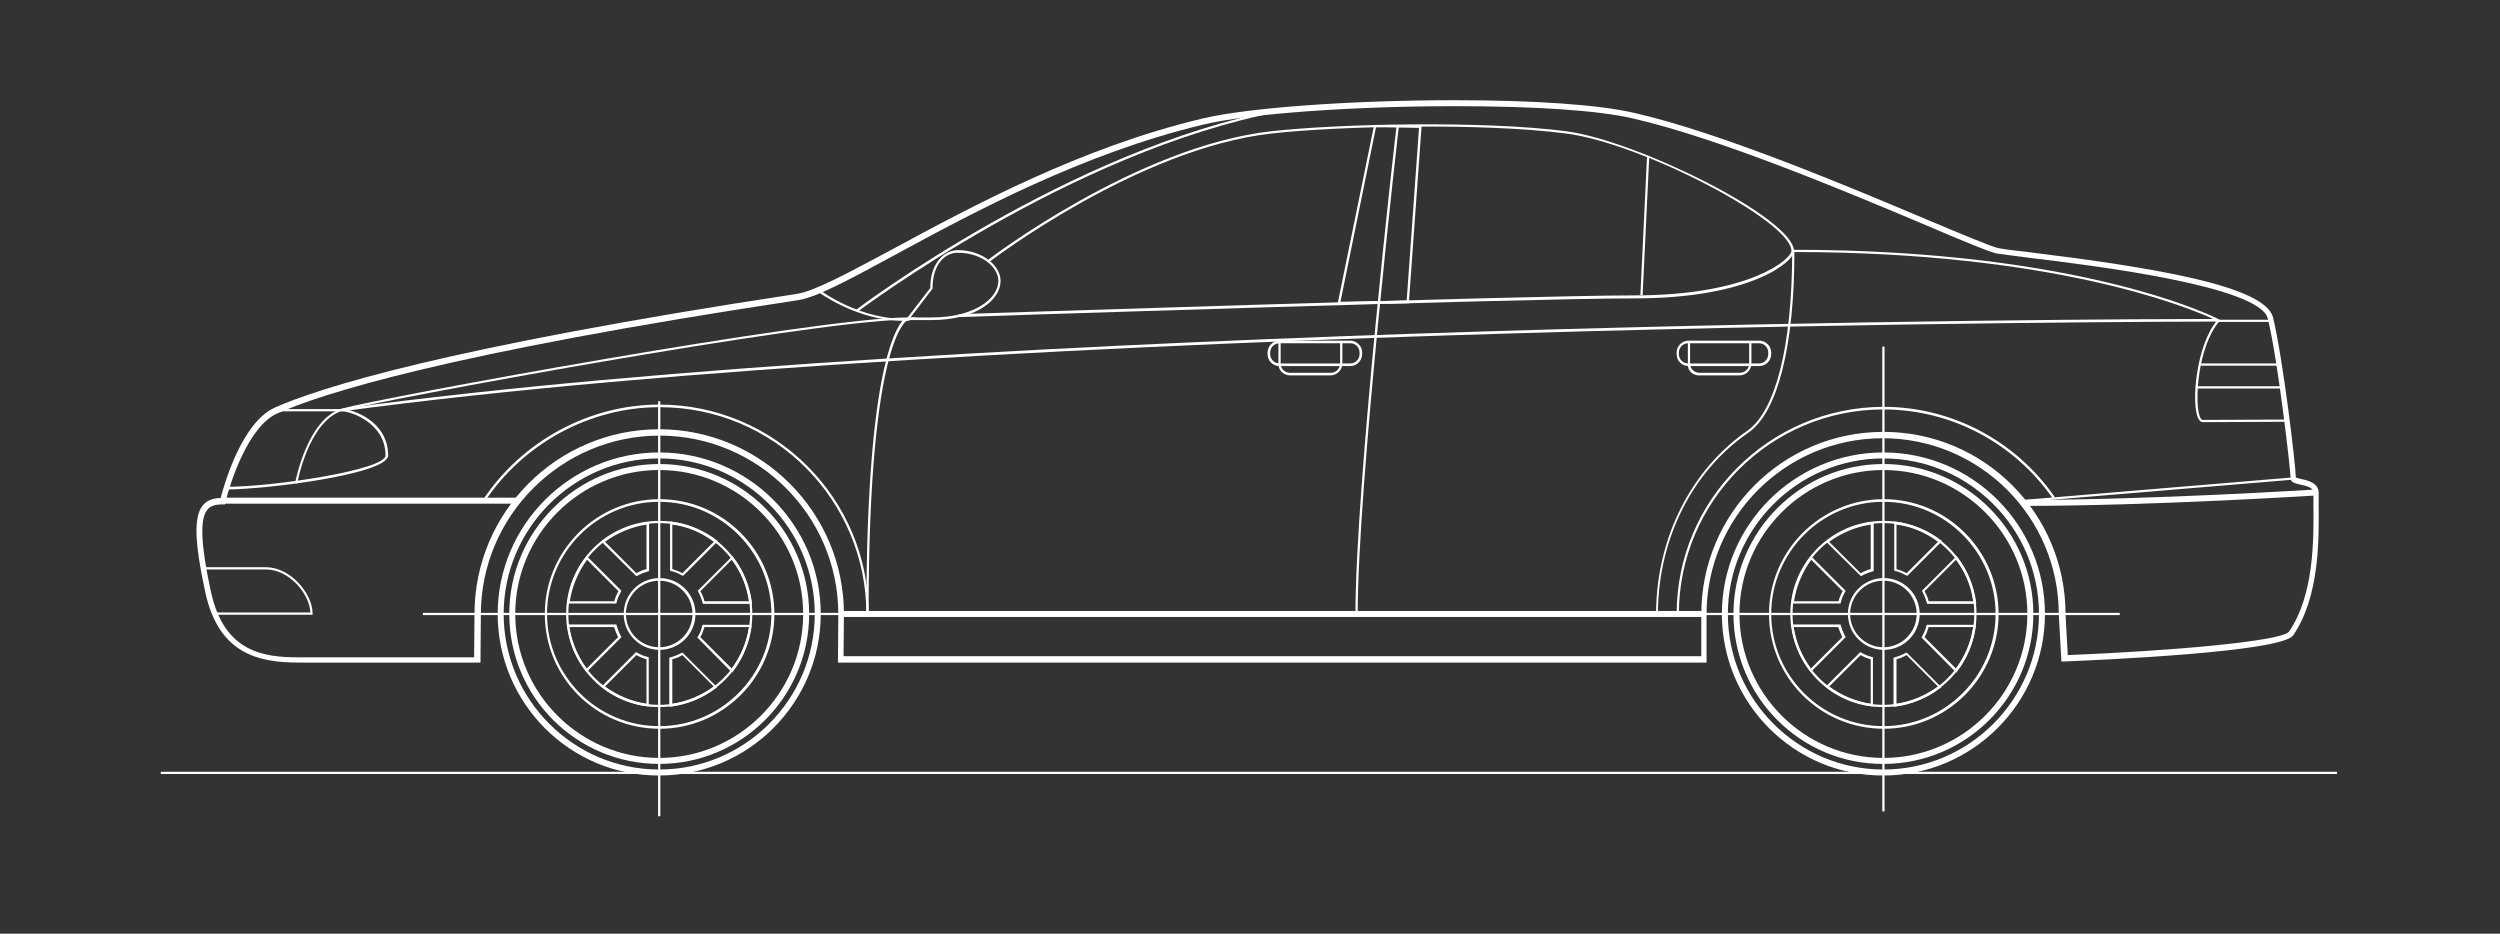
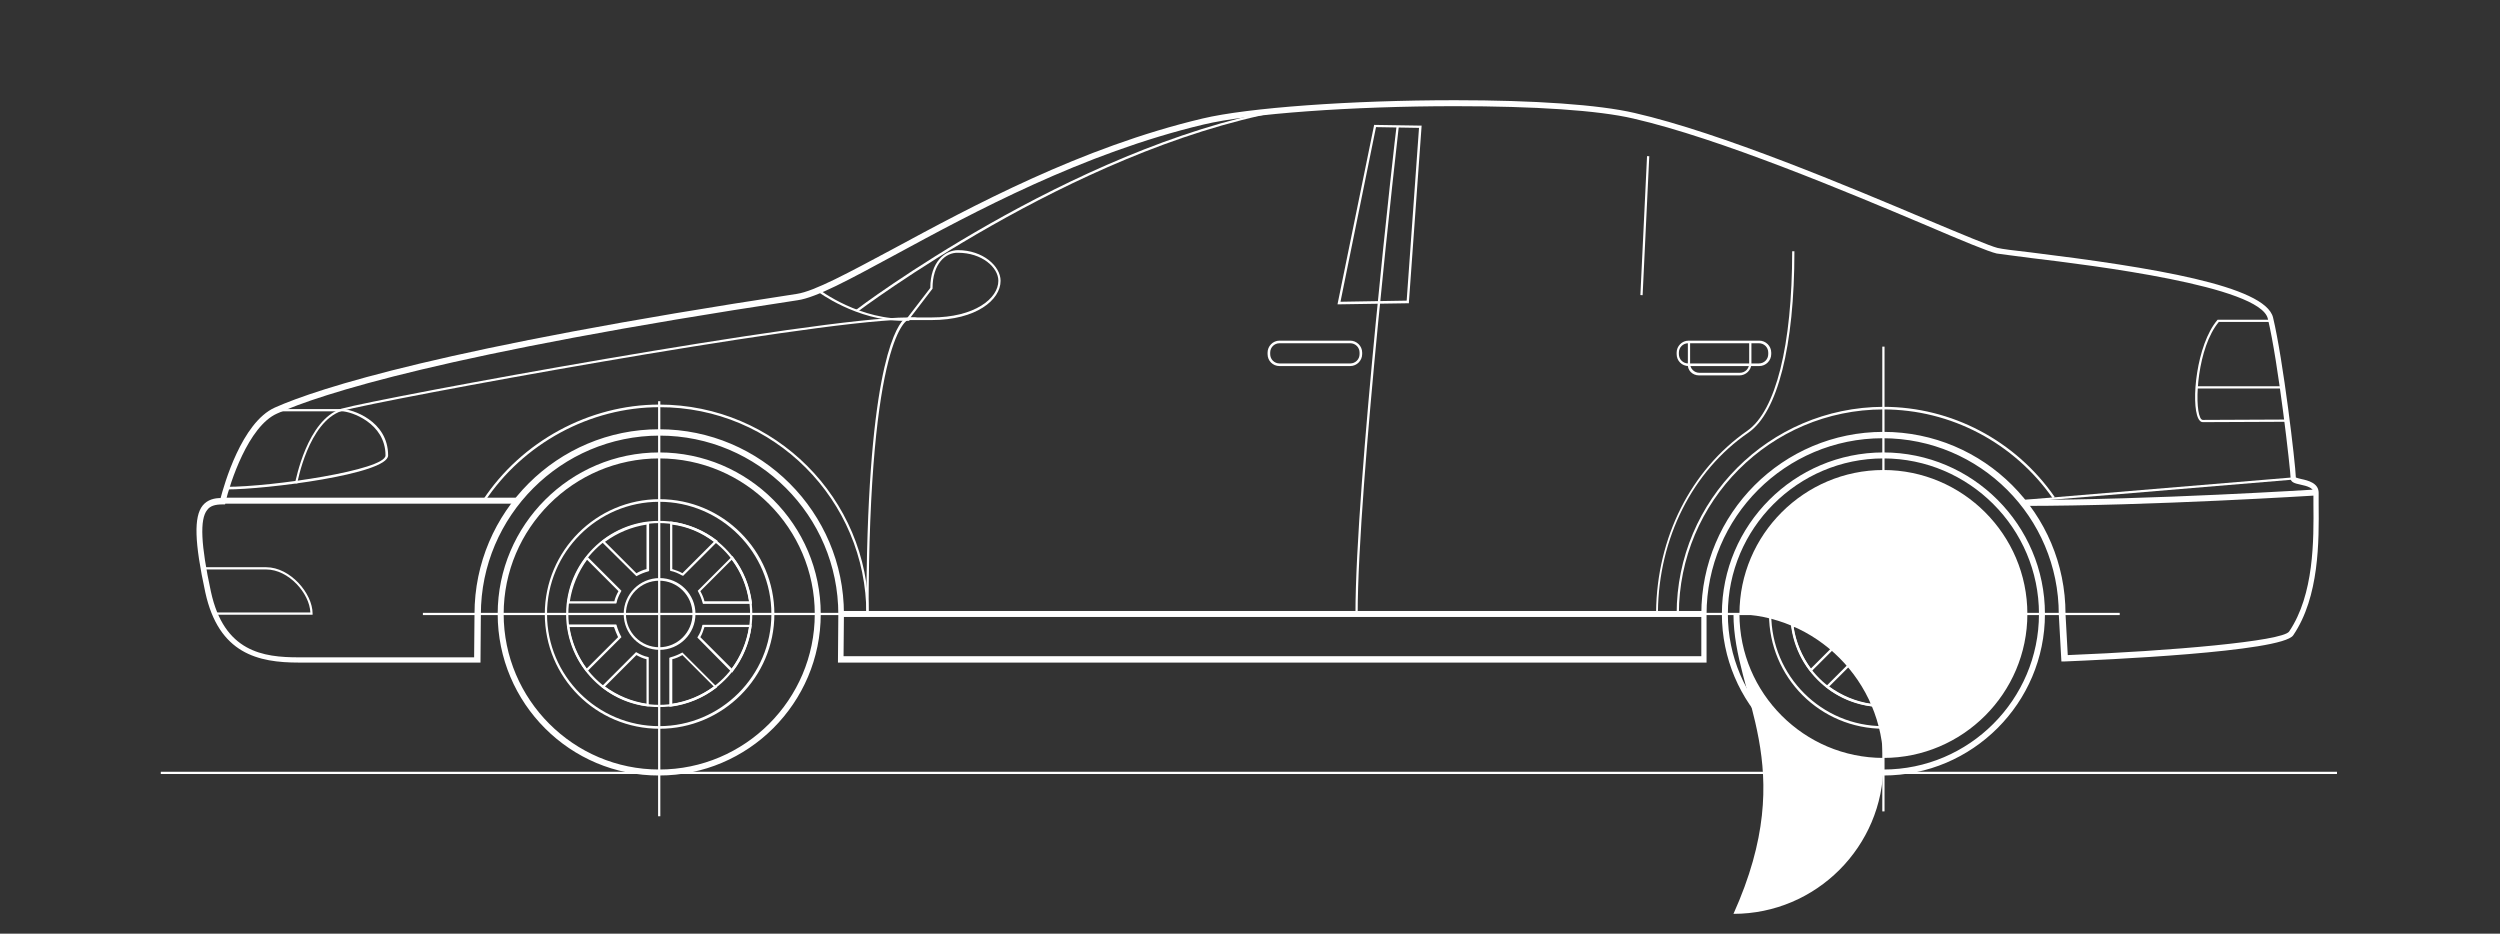
<svg xmlns="http://www.w3.org/2000/svg" id="layer" x="0px" y="0px" viewBox="0 0 668.6 249.7" style="enable-background:new 0 0 668.6 249.7;" xml:space="preserve">
  <rect x="0" y="0" width="668.6" height="249.7" fill="#333333" stroke="none" />
  <style type="text/css"> .st0{fill:#FFFFFF;} </style>
  <g>
    <g>
      <g>
        <g>
          <rect x="43" y="206.4" class="st0" width="582" height="0.6" />
        </g>
      </g>
    </g>
    <g>
      <g>
        <g>
          <rect x="503.4" y="92.7" class="st0" width="0.6" height="124.3" />
        </g>
      </g>
    </g>
    <g>
      <g>
        <g>
          <rect x="176" y="107.3" class="st0" width="0.6" height="111" />
        </g>
      </g>
    </g>
    <g>
      <g>
        <g>
          <rect x="435" y="163.9" class="st0" width="131.9" height="0.6" />
        </g>
      </g>
    </g>
    <g>
      <g>
        <g>
          <rect x="113.1" y="163.9" class="st0" width="131.9" height="0.6" />
        </g>
      </g>
    </g>
    <g>
      <g>
        <g>
          <g>
            <path class="st0" d="M460.5,164.2c0-23.8,19.4-43.2,43.2-43.2c23.8,0,43.2,19.4,43.2,43.2c0,23.8-19.4,43.2-43.2,43.2 C479.9,207.5,460.5,188.1,460.5,164.2z M462.1,164.2c0,22.9,18.7,41.6,41.6,41.6c22.9,0,41.6-18.7,41.6-41.6 c0-22.9-18.7-41.6-41.6-41.6C480.8,122.6,462.1,141.3,462.1,164.2z" />
          </g>
        </g>
      </g>
      <g>
        <g>
          <g>
            <path class="st0" d="M473.1,164.2c0-16.9,13.8-30.7,30.7-30.7c16.9,0,30.7,13.8,30.7,30.7c0,16.9-13.8,30.7-30.7,30.7 C486.8,194.9,473.1,181.2,473.1,164.2z M473.7,164.2c0,16.6,13.5,30,30,30s30-13.5,30-30s-13.5-30-30-30 S473.7,147.7,473.7,164.2z M500.6,188.9c-4.4-0.6-8.6-2.3-12.1-5l-0.3-0.2l9.3-9.3l0.2,0.1c0.9,0.5,1.9,1,3,1.2l0.2,0.1v13.1 L500.6,188.9z M497.6,175.2l-8.4,8.4c3.3,2.4,7.1,4,11.1,4.6v-11.9C499.4,176.1,498.5,175.7,497.6,175.2z M506.5,175.9l0.2-0.1 c1.1-0.3,2.1-0.7,3-1.2l0.2-0.1l9.3,9.3l-0.3,0.2c-3.5,2.7-7.7,4.4-12.1,5l-0.4,0V175.9z M509.9,175.2 c-0.9,0.5-1.8,0.9-2.7,1.1v11.9c4-0.6,7.8-2.2,11.1-4.6L509.9,175.2z M513.9,170.5l0.1-0.2c0.5-0.9,1-1.9,1.2-3l0.1-0.2h13.1 l0,0.4c-0.6,4.4-2.3,8.6-5,12.1l-0.2,0.3L513.9,170.5z M515.8,167.7c-0.3,0.9-0.6,1.9-1.1,2.7l8.4,8.4c2.4-3.3,4-7.1,4.6-11.1 H515.8z M484.1,179.5c-2.7-3.5-4.4-7.7-5-12.1l0-0.4h13.1l0.1,0.2c0.3,1.1,0.7,2.1,1.2,3l0.1,0.2l-9.3,9.3L484.1,179.5z M491.6,167.7h-11.9c0.6,4,2.2,7.8,4.6,11.1l8.4-8.4C492.3,169.5,491.9,168.6,491.6,167.7z M479.1,161.1 c0.6-4.4,2.3-8.6,5-12.1l0.2-0.3l9.3,9.3l-0.1,0.2c-0.5,0.9-1,1.9-1.2,3l-0.1,0.2H479L479.1,161.1z M492.8,158.1l-8.4-8.4 c-2.4,3.3-4,7.1-4.6,11.1h11.9C491.9,159.9,492.3,159,492.8,158.1z M515.3,161.2c-0.3-1.1-0.7-2.1-1.2-3l-0.1-0.2l9.3-9.3 l0.2,0.3c2.7,3.5,4.4,7.7,5,12.1l0,0.4h-13.1L515.3,161.2z M523.1,149.7l-8.4,8.4c0.5,0.9,0.9,1.8,1.1,2.7h11.9 C527.2,156.8,525.6,153,523.1,149.7z M509.8,153.9c-0.9-0.5-1.9-1-3-1.2l-0.2-0.1v-13.1l0.4,0c4.4,0.6,8.6,2.3,12.1,5l0.3,0.2 l-9.3,9.3L509.8,153.9z M507.2,140.3v11.9c0.9,0.3,1.9,0.6,2.7,1.1l8.4-8.4C515,142.4,511.2,140.8,507.2,140.3z M488.3,144.8 l0.3-0.2c3.5-2.7,7.7-4.4,12.1-5l0.4,0v13.1l-0.2,0.1c-1.1,0.3-2.1,0.7-3,1.2l-0.2,0.1L488.3,144.8z M500.3,140.3 c-4,0.6-7.8,2.2-11.1,4.6l8.4,8.4c0.9-0.5,1.8-0.9,2.7-1.1V140.3z" />
          </g>
        </g>
      </g>
      <g>
        <g>
          <g>
            <path class="st0" d="M478.8,164.2c0-13.8,11.2-24.9,24.9-24.9c13.8,0,24.9,11.2,24.9,24.9c0,13.8-11.2,24.9-24.9,24.9 C490,189.2,478.8,178,478.8,164.2z M479.4,164.2c0,13.4,10.9,24.3,24.3,24.3c13.4,0,24.3-10.9,24.3-24.3 c0-13.4-10.9-24.3-24.3-24.3C490.3,139.9,479.4,150.8,479.4,164.2z" />
          </g>
        </g>
      </g>
      <g>
        <g>
          <g>
            <path class="st0" d="M494.2,164.2c0-5.3,4.3-9.6,9.6-9.6c5.3,0,9.6,4.3,9.6,9.6c0,5.3-4.3,9.6-9.6,9.6 C498.5,173.8,494.2,169.5,494.2,164.2z M494.8,164.2c0,4.9,4,8.9,8.9,8.9c4.9,0,8.9-4,8.9-8.9c0-4.9-4-8.9-8.9-8.9 C498.8,155.3,494.8,159.3,494.8,164.2z" />
          </g>
        </g>
      </g>
      <g>
        <g>
          <g>
-             <path class="st0" d="M463.6,164.2c0-22.1,18-40.1,40.1-40.1c22.1,0,40.1,18,40.1,40.1s-18,40.1-40.1,40.1 C481.6,204.4,463.6,186.4,463.6,164.2z M465.2,164.2c0,21.2,17.3,38.5,38.5,38.5c21.2,0,38.5-17.3,38.5-38.5 c0-21.2-17.3-38.5-38.5-38.5C482.5,125.7,465.2,143,465.2,164.2z" />
+             <path class="st0" d="M463.6,164.2c22.1,0,40.1,18,40.1,40.1s-18,40.1-40.1,40.1 C481.6,204.4,463.6,186.4,463.6,164.2z M465.2,164.2c0,21.2,17.3,38.5,38.5,38.5c21.2,0,38.5-17.3,38.5-38.5 c0-21.2-17.3-38.5-38.5-38.5C482.5,125.7,465.2,143,465.2,164.2z" />
          </g>
        </g>
      </g>
    </g>
    <g>
      <g>
        <g>
          <g>
            <path class="st0" d="M133.1,164.2c0-23.8,19.4-43.2,43.2-43.2c23.8,0,43.2,19.4,43.2,43.2c0,23.8-19.4,43.2-43.2,43.2 C152.5,207.5,133.1,188.1,133.1,164.2z M134.7,164.2c0,22.9,18.7,41.6,41.6,41.6c22.9,0,41.6-18.7,41.6-41.6 c0-22.9-18.7-41.6-41.6-41.6C153.4,122.6,134.7,141.3,134.7,164.2z" />
          </g>
        </g>
      </g>
      <g>
        <g>
          <g>
            <path class="st0" d="M145.7,164.2c0-16.9,13.8-30.7,30.7-30.7c16.9,0,30.7,13.8,30.7,30.7c0,16.9-13.8,30.7-30.7,30.7 C159.4,194.9,145.7,181.2,145.7,164.2z M146.3,164.2c0,16.6,13.5,30,30,30s30-13.5,30-30s-13.5-30-30-30 S146.3,147.7,146.3,164.2z M179.1,175.9l0.2-0.1c1.1-0.3,2.1-0.7,3-1.2l0.2-0.1l9.3,9.3l-0.3,0.2c-3.5,2.7-7.7,4.4-12.1,5 l-0.4,0V175.9z M182.5,175.2c-0.9,0.5-1.8,0.9-2.7,1.1v11.9c4-0.6,7.8-2.2,11.1-4.6L182.5,175.2z M173.2,188.9 c-4.4-0.6-8.6-2.3-12.1-5l-0.3-0.2l9.3-9.3l0.2,0.1c0.9,0.5,1.9,1,3,1.2l0.2,0.1v13.1L173.2,188.9z M170.2,175.2l-8.4,8.4 c3.3,2.4,7.1,4,11.1,4.6v-11.9C172,176.1,171.1,175.7,170.2,175.2z M186.5,170.5l0.1-0.2c0.6-0.9,1-1.9,1.2-3l0.1-0.2H201 l0,0.4c-0.6,4.4-2.3,8.6-5,12.1l-0.2,0.3L186.5,170.5z M188.4,167.7c-0.3,0.9-0.6,1.9-1.1,2.7l8.4,8.4c2.4-3.3,4-7.1,4.6-11.1 H188.4z M156.7,179.5c-2.7-3.5-4.4-7.7-5-12.1l0-0.4h13.1l0.1,0.2c0.3,1.1,0.7,2.1,1.2,3l0.1,0.2l-9.3,9.3L156.7,179.5z M164.2,167.7h-11.9c0.6,4,2.2,7.8,4.6,11.1l8.4-8.4C164.9,169.5,164.5,168.6,164.2,167.7z M151.7,161.1 c0.6-4.4,2.3-8.6,5-12.1l0.2-0.3l9.3,9.3l-0.1,0.2c-0.5,0.9-1,1.9-1.2,3l-0.1,0.2h-13.1L151.7,161.1z M165.4,158.1l-8.4-8.4 c-2.4,3.3-4,7.1-4.6,11.1h11.9C164.5,159.9,164.9,159,165.4,158.1z M187.9,161.2c-0.3-1.1-0.7-2.1-1.2-3l-0.1-0.2l9.3-9.3 l0.2,0.3c2.7,3.5,4.4,7.7,5,12.1l0,0.4H188L187.9,161.2z M195.7,149.7l-8.4,8.4c0.5,0.9,0.9,1.8,1.1,2.7h11.9 C199.7,156.8,198.2,153,195.7,149.7z M160.8,144.8l0.3-0.2c3.5-2.7,7.7-4.4,12.1-5l0.4,0v13.1l-0.2,0.1c-1.1,0.3-2.1,0.7-3,1.2 l-0.2,0.1L160.8,144.8z M172.9,140.3c-4,0.6-7.8,2.2-11.1,4.6l8.4,8.4c0.9-0.5,1.8-0.9,2.7-1.1V140.3z M182.4,153.9 c-0.9-0.5-1.9-1-3-1.2l-0.2-0.1v-13.1l0.4,0c4.4,0.6,8.6,2.3,12.1,5l0.3,0.2l-9.3,9.3L182.4,153.9z M179.8,140.3v11.9 c0.9,0.3,1.9,0.6,2.7,1.1l8.4-8.4C187.6,142.4,183.8,140.8,179.8,140.3z" />
          </g>
        </g>
      </g>
      <g>
        <g>
          <g>
            <path class="st0" d="M151.4,164.2c0-13.8,11.2-24.9,24.9-24.9c13.8,0,24.9,11.2,24.9,24.9c0,13.8-11.2,24.9-24.9,24.9 C162.6,189.2,151.4,178,151.4,164.2z M152,164.2c0,13.4,10.9,24.3,24.3,24.3c13.4,0,24.3-10.9,24.3-24.3 c0-13.4-10.9-24.3-24.3-24.3C162.9,139.9,152,150.8,152,164.2z" />
          </g>
        </g>
      </g>
      <g>
        <g>
          <g>
            <path class="st0" d="M166.8,164.2c0-5.3,4.3-9.6,9.6-9.6s9.6,4.3,9.6,9.6c0,5.3-4.3,9.6-9.6,9.6S166.8,169.5,166.8,164.2z M167.4,164.2c0,4.9,4,8.9,8.9,8.9c4.9,0,8.9-4,8.9-8.9c0-4.9-4-8.9-8.9-8.9C171.4,155.3,167.4,159.3,167.4,164.2z" />
          </g>
        </g>
      </g>
      <g>
        <g>
          <g>
-             <path class="st0" d="M136.2,164.2c0-22.1,18-40.1,40.1-40.1s40.1,18,40.1,40.1s-18,40.1-40.1,40.1S136.2,186.4,136.2,164.2z M137.8,164.2c0,21.2,17.3,38.5,38.5,38.5s38.5-17.3,38.5-38.5c0-21.2-17.3-38.5-38.5-38.5S137.8,143,137.8,164.2z" />
-           </g>
+             </g>
        </g>
      </g>
    </g>
    <g>
      <g>
        <g>
          <path class="st0" d="M54.9,158.4c-2.9-13.4-3.1-20.2-0.7-23.2c1.3-1.6,3.2-2,4.8-2c0.9-3.4,5.6-20.2,14.5-24.2 c11.7-5.2,45.4-16.1,139.6-30.4c4.7-0.7,13.9-5.7,25.5-11.9c21.3-11.5,50.5-27.3,83-35c12.1-2.9,39.9-4.9,67.5-4.9 c21.4,0,38.5,1.2,48,3.4c23.2,5.3,57.8,19.9,78.4,28.6c9.3,3.9,16.7,7,18.7,7.5c1.2,0.3,4.4,0.7,8.9,1.2 c32.4,4,62.7,8.9,64.8,17.4c2.7,11.2,6,39.1,6.1,42.8c0.3,0.1,0.9,0.3,1.4,0.4c1.9,0.4,4.7,1.1,4.7,3.7c0,0.9,0,2,0,3 c0.1,9.9,0.2,24.8-6.8,35.1c-3,4.5-51.5,6.6-61.2,7l-0.8,0l-0.7-12.6c0-26-21.1-47.1-47.1-47.1c-26,0-47.1,21.1-47.1,47.1v12.9 H224.1l0.1-12.9c0-26.4-21.5-47.8-47.8-47.8s-47.8,21.5-47.8,47.8l-0.1,12.9H79.9C69.1,177.2,58.5,174.9,54.9,158.4z M126.9,164.2c0-27.3,22.2-49.4,49.4-49.4s49.4,22.2,49.4,49.4l-0.1,11.3H455v-11.3c0-26.9,21.8-48.7,48.7-48.7 c26.9,0,48.7,21.8,48.7,48.7l0.6,11c27.5-1.1,57.4-3.7,59.2-6.3c6.7-9.9,6.6-24.5,6.5-34.2c0-1.1,0-2.1,0-3 c0-1.2-1.6-1.7-3.5-2.1c-1.4-0.3-2.6-0.6-2.6-1.7c0-1.9-3.3-31.2-6.1-42.7c-2.1-8.7-46.7-14.2-63.4-16.2c-4.5-0.6-7.8-1-9.1-1.2 c-2.2-0.5-9.2-3.4-19-7.6c-20.6-8.7-55.1-23.2-78.2-28.5c-9.4-2.2-26.3-3.3-47.7-3.3c-27.5,0-55.1,2-67.2,4.9 c-32.3,7.7-61.4,23.4-82.6,34.9c-12.2,6.6-21,11.4-26,12.1c-94.1,14.2-127.6,25.1-139.2,30.3c-7.7,3.4-12.6,18.6-13.8,23.7 l-0.1,0.6h-0.6c-2.1,0-3.4,0.4-4.2,1.5c-2,2.5-1.7,9.3,1,21.8c3.5,16.2,14,17.6,23.5,17.6h46.9L126.9,164.2z" />
        </g>
      </g>
    </g>
    <g>
      <g>
        <g>
          <path class="st0" d="M448.4,164.2h0.6c0-30.1,24.5-54.7,54.7-54.7c18,0,34.9,8.9,45.3,23.8l0.5-0.4 c-10.5-15.1-27.6-24.1-45.8-24.1C473.2,108.9,448.4,133.7,448.4,164.2z" />
        </g>
      </g>
    </g>
    <g>
      <g>
        <g>
          <path class="st0" d="M231.7,164.2h0.6c0-30.9-25.1-56-56-56c-18.7,0-36.8,9.8-47.2,25.6l0.5,0.4c10.3-15.6,28.2-25.3,46.7-25.3 C206.9,108.8,231.7,133.7,231.7,164.2z" />
        </g>
      </g>
    </g>
    <g>
      <g>
        <g>
          <path class="st0" d="M443.4,163.6c0.2-19.6,9.2-37.6,24.2-47.9c7.8-5.4,12.3-23.1,12.3-48.5h-0.6c0,25.2-4.4,42.7-12,48 c-15.1,10.5-24.2,28.6-24.4,48.5L443.4,163.6z" />
        </g>
      </g>
    </g>
    <g>
      <g>
        <g>
          <path class="st0" d="M60.6,130.9c10.6,0,43.2-4.1,43.2-9.1c0-9.3-9.7-12.4-12.3-12.4H73.8v0.6h17.6c2.4,0,11.7,3.1,11.7,11.8 c0,3.9-30.2,8.4-42.6,8.4V130.9z" />
        </g>
      </g>
    </g>
    <g>
      <g>
        <g>
          <path class="st0" d="M231.7,164.2h0.6c0-75,10.5-78.7,10.6-78.7l2.4-0.6l-2.5,0c-24.5,0-140.5,21.4-151.5,24.4 c-9.2,3-12.2,19.2-12.4,19.9l0.6,0.1c0-0.2,3-16.5,11.9-19.4c10.9-3,123.7-23.8,150.2-24.4C239.1,88.2,231.7,101,231.7,164.2z" />
        </g>
      </g>
    </g>
    <g>
      <g>
        <g>
          <path class="st0" d="M57.3,164.4h26.3v-0.3c0-5.4-6-12.4-12.4-12.4H54.5v0.6h16.7c6,0,11.6,6.4,11.8,11.5H57.3V164.4z" />
        </g>
      </g>
    </g>
    <g>
      <g>
        <g>
          <path class="st0" d="M248.8,77c0-6.9,3.9-10.1,7.4-10.1c6.7,0,11.4,4.3,11.4,8.2c0,5.1-6.5,10.5-18.5,10.5l-6.9,0L248.8,77z M249.4,77.1v0.1l-5.9,7.7l5.6,0c11.6,0,17.9-5.1,17.9-9.8c0-3.6-4.4-7.5-10.8-7.5C252.9,67.5,249.4,70.5,249.4,77.1z" />
        </g>
      </g>
    </g>
    <g>
      <g>
        <g>
          <rect x="540.7" y="130.6" transform="matrix(0.997 -8.321376e-02 8.321376e-02 0.997 -8.891 48.48)" class="st0" width="72.9" height="0.6" />
        </g>
      </g>
    </g>
    <g>
      <g>
        <g>
          <path class="st0" d="M540.8,135.3c35.1,0,78.4-2.8,78.8-2.8l-0.1-1.6c-0.4,0-43.6,2.8-78.7,2.8V135.3z" />
        </g>
      </g>
    </g>
    <g>
      <g>
        <g>
          <rect x="225" y="163.4" class="st0" width="230.9" height="1.6" />
        </g>
      </g>
    </g>
    <g>
      <g>
        <g>
          <rect x="59.7" y="133.1" class="st0" width="78.7" height="1.6" />
        </g>
      </g>
    </g>
    <g>
      <g>
        <g>
-           <path class="st0" d="M256.5,84.8c1.5-0.1,150.6-5,180.6-5c31.5,0,42.7-10,42.7-12.6c0-8.8-42-29.6-60.9-32.1 c-22.4-2.9-61.1-2-78.9,0c-36,4-75.5,34.2-75.9,34.5l0.4,0.5c0.4-0.3,39.7-30.4,75.6-34.4c17.8-2,56.4-2.9,78.7,0 c20.3,2.6,60.3,23.5,60.3,31.4c0,2.1-10.9,11.9-42,11.9c-30.1,0-179.1,5-180.6,5L256.5,84.8z" />
-         </g>
+           </g>
      </g>
    </g>
    <g>
      <g>
        <g>
          <path class="st0" d="M589.1,112.9c5.2,0,22.4-0.1,22.4-0.1l0-0.6c0,0-17.1,0.1-22.4,0.1c-0.3,0-0.6-0.4-0.7-0.7 c-1.6-3.5-0.7-18.7,5-25.5h14.1v-0.6h-14.4l-0.1,0.1c-5.6,6.6-7.1,22.2-5.1,26.3C588.2,112.5,588.6,112.9,589.1,112.9z" />
        </g>
      </g>
    </g>
    <g>
      <g>
        <g>
-           <rect x="588.6" y="97.2" class="st0" width="21.1" height="0.6" />
-         </g>
+           </g>
      </g>
    </g>
    <g>
      <g>
        <g>
          <rect x="587.5" y="103.3" class="st0" width="23.1" height="0.6" />
        </g>
      </g>
    </g>
    <g>
      <g>
        <g>
-           <path class="st0" d="M91.5,110c176-23.7,495.7-24,501.6-24c0,0,0,0,0.1,0h1.3l-1.1-0.6c-0.3-0.2-35.9-18.6-113.9-18.6v0.6 c69.7,0,105.4,14.7,112.4,17.9c-23.4,0-329.5,0.9-500.4,24L91.5,110z" />
-         </g>
+           </g>
      </g>
    </g>
    <g>
      <g>
        <g>
          <path class="st0" d="M367.5,33.4l12.7,0.2l-3.4,47.2l0,0.3l-19.1,0.3L367.5,33.4z M379.5,34.2L368,34l-9.5,46.7l17.7-0.3 L379.5,34.2z" />
        </g>
      </g>
    </g>
    <g>
      <g>
        <g>
          <path class="st0" d="M362.5,164.2h0.6c0-34.5,10.9-129.5,11-130.4l-0.6-0.1C373.3,34.7,362.5,129.7,362.5,164.2z" />
        </g>
      </g>
    </g>
    <g>
      <g>
        <g>
          <rect x="421.3" y="60.1" transform="matrix(4.782646e-02 -0.999 0.999 4.782646e-02 358.514 496.92)" class="st0" width="37.2" height="0.6" />
        </g>
      </g>
    </g>
    <g>
      <g>
        <g>
          <g>
            <path class="st0" d="M448.4,94.7v-0.4c0-1.7,1.4-3.2,3.2-3.2h18.9c1.7,0,3.2,1.4,3.2,3.2v0.4c0,1.7-1.4,3.2-3.2,3.2h-18.9 C449.8,97.9,448.4,96.5,448.4,94.7z M451.5,91.8c-1.4,0-2.5,1.1-2.5,2.5v0.4c0,1.4,1.1,2.5,2.5,2.5h18.9c1.4,0,2.5-1.1,2.5-2.5 v-0.4c0-1.4-1.1-2.5-2.5-2.5H451.5z" />
          </g>
        </g>
      </g>
      <g>
        <g>
          <g>
            <path class="st0" d="M454.4,100.4h10.8c1.7,0,3.2-1.4,3.2-3.2v-5.8h-0.6v5.8c0,1.4-1.1,2.5-2.5,2.5h-10.8 c-1.4,0-2.5-1.1-2.5-2.5v-5.8h-0.6v5.8C451.2,99,452.6,100.4,454.4,100.4z" />
          </g>
        </g>
      </g>
    </g>
    <g>
      <g>
        <g>
          <g>
            <path class="st0" d="M339,94.7v-0.4c0-1.7,1.4-3.2,3.2-3.2h18.9c1.7,0,3.2,1.4,3.2,3.2v0.4c0,1.7-1.4,3.2-3.2,3.2h-18.9 C340.4,97.9,339,96.5,339,94.7z M342.2,91.8c-1.4,0-2.5,1.1-2.5,2.5v0.4c0,1.4,1.1,2.5,2.5,2.5h18.9c1.4,0,2.5-1.1,2.5-2.5 v-0.4c0-1.4-1.1-2.5-2.5-2.5H342.2z" />
          </g>
        </g>
      </g>
      <g>
        <g>
          <g>
-             <path class="st0" d="M345,100.4h10.8c1.7,0,3.2-1.4,3.2-3.2v-5.8h-0.6v5.8c0,1.4-1.1,2.5-2.5,2.5H345c-1.4,0-2.5-1.1-2.5-2.5 v-5.8h-0.6v5.8C341.8,99,343.3,100.4,345,100.4z" />
-           </g>
+             </g>
        </g>
      </g>
    </g>
    <g>
      <g>
        <g>
          <path class="st0" d="M241.6,85.8c0.5,0,1,0,1.6,0l0-0.6c-13,0.7-24.1-7.7-24.2-7.8l-0.4,0.5C218.7,78,229.1,85.8,241.6,85.8z" />
        </g>
      </g>
    </g>
    <g>
      <g>
        <g>
          <path class="st0" d="M229.3,83.4c0.6-0.4,57-43,113.2-53.6l-0.1-0.6C286,39.8,229.5,82.4,228.9,82.9L229.3,83.4z" />
        </g>
      </g>
    </g>
  </g>
</svg>